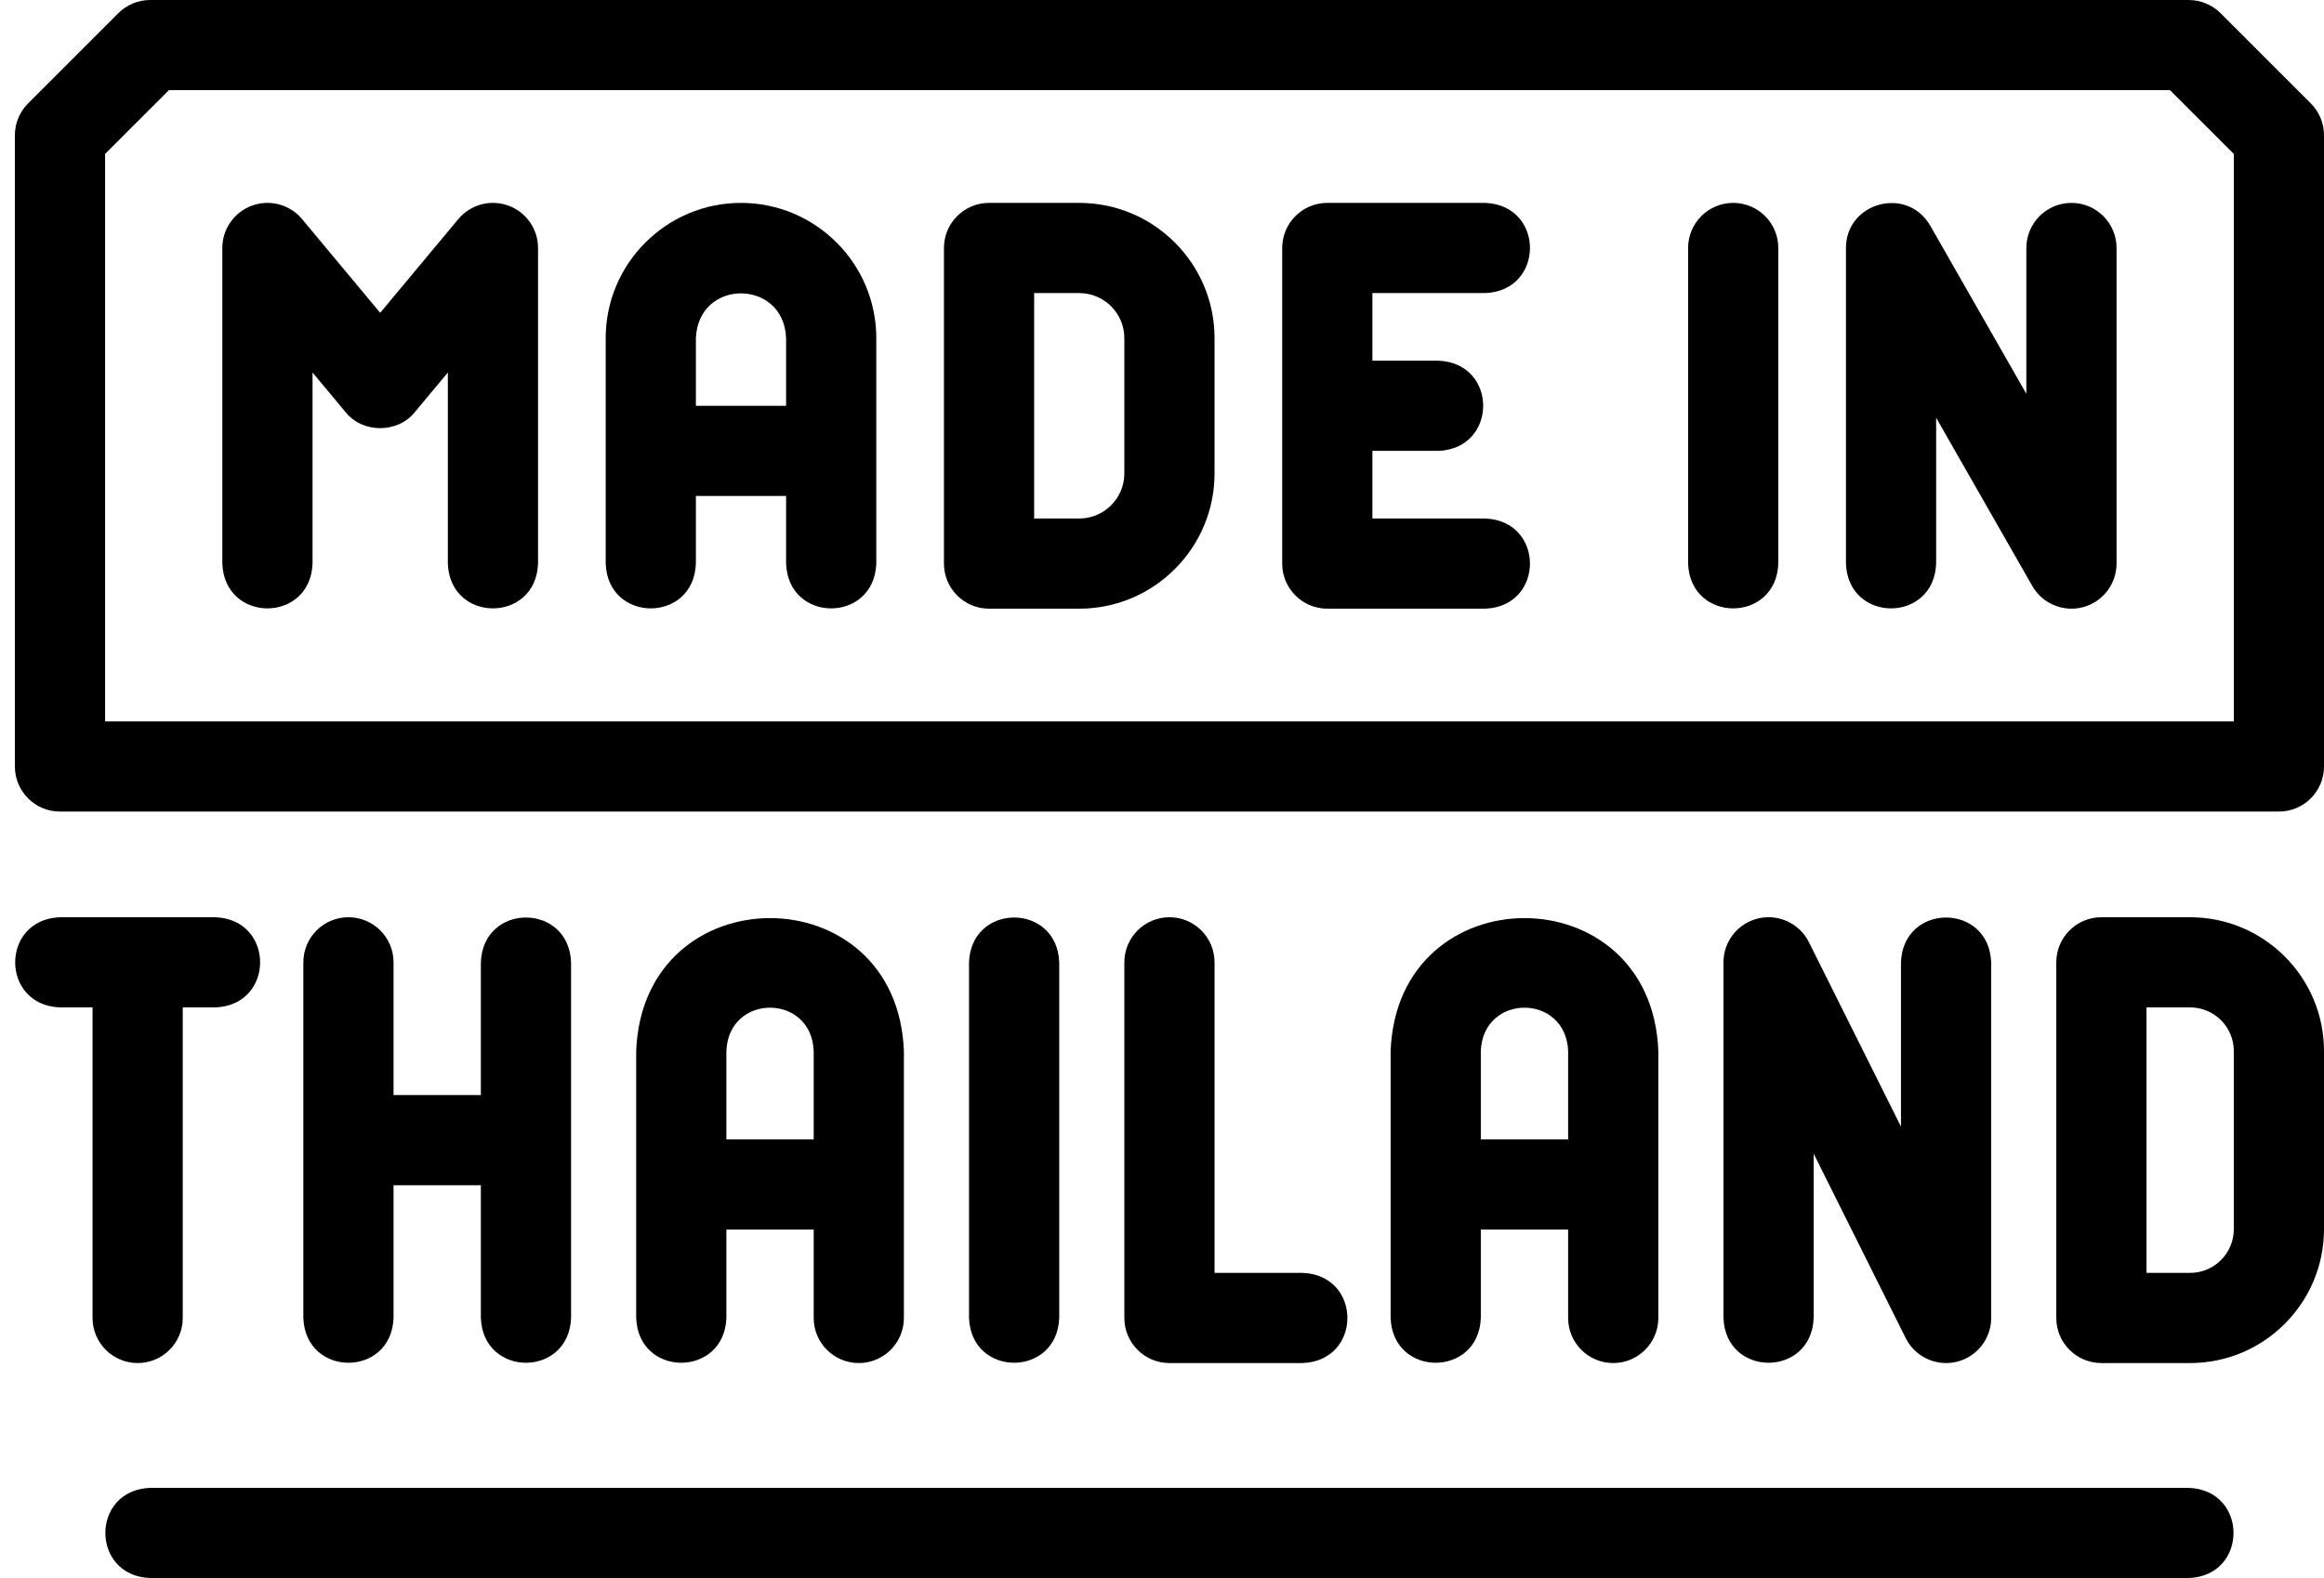
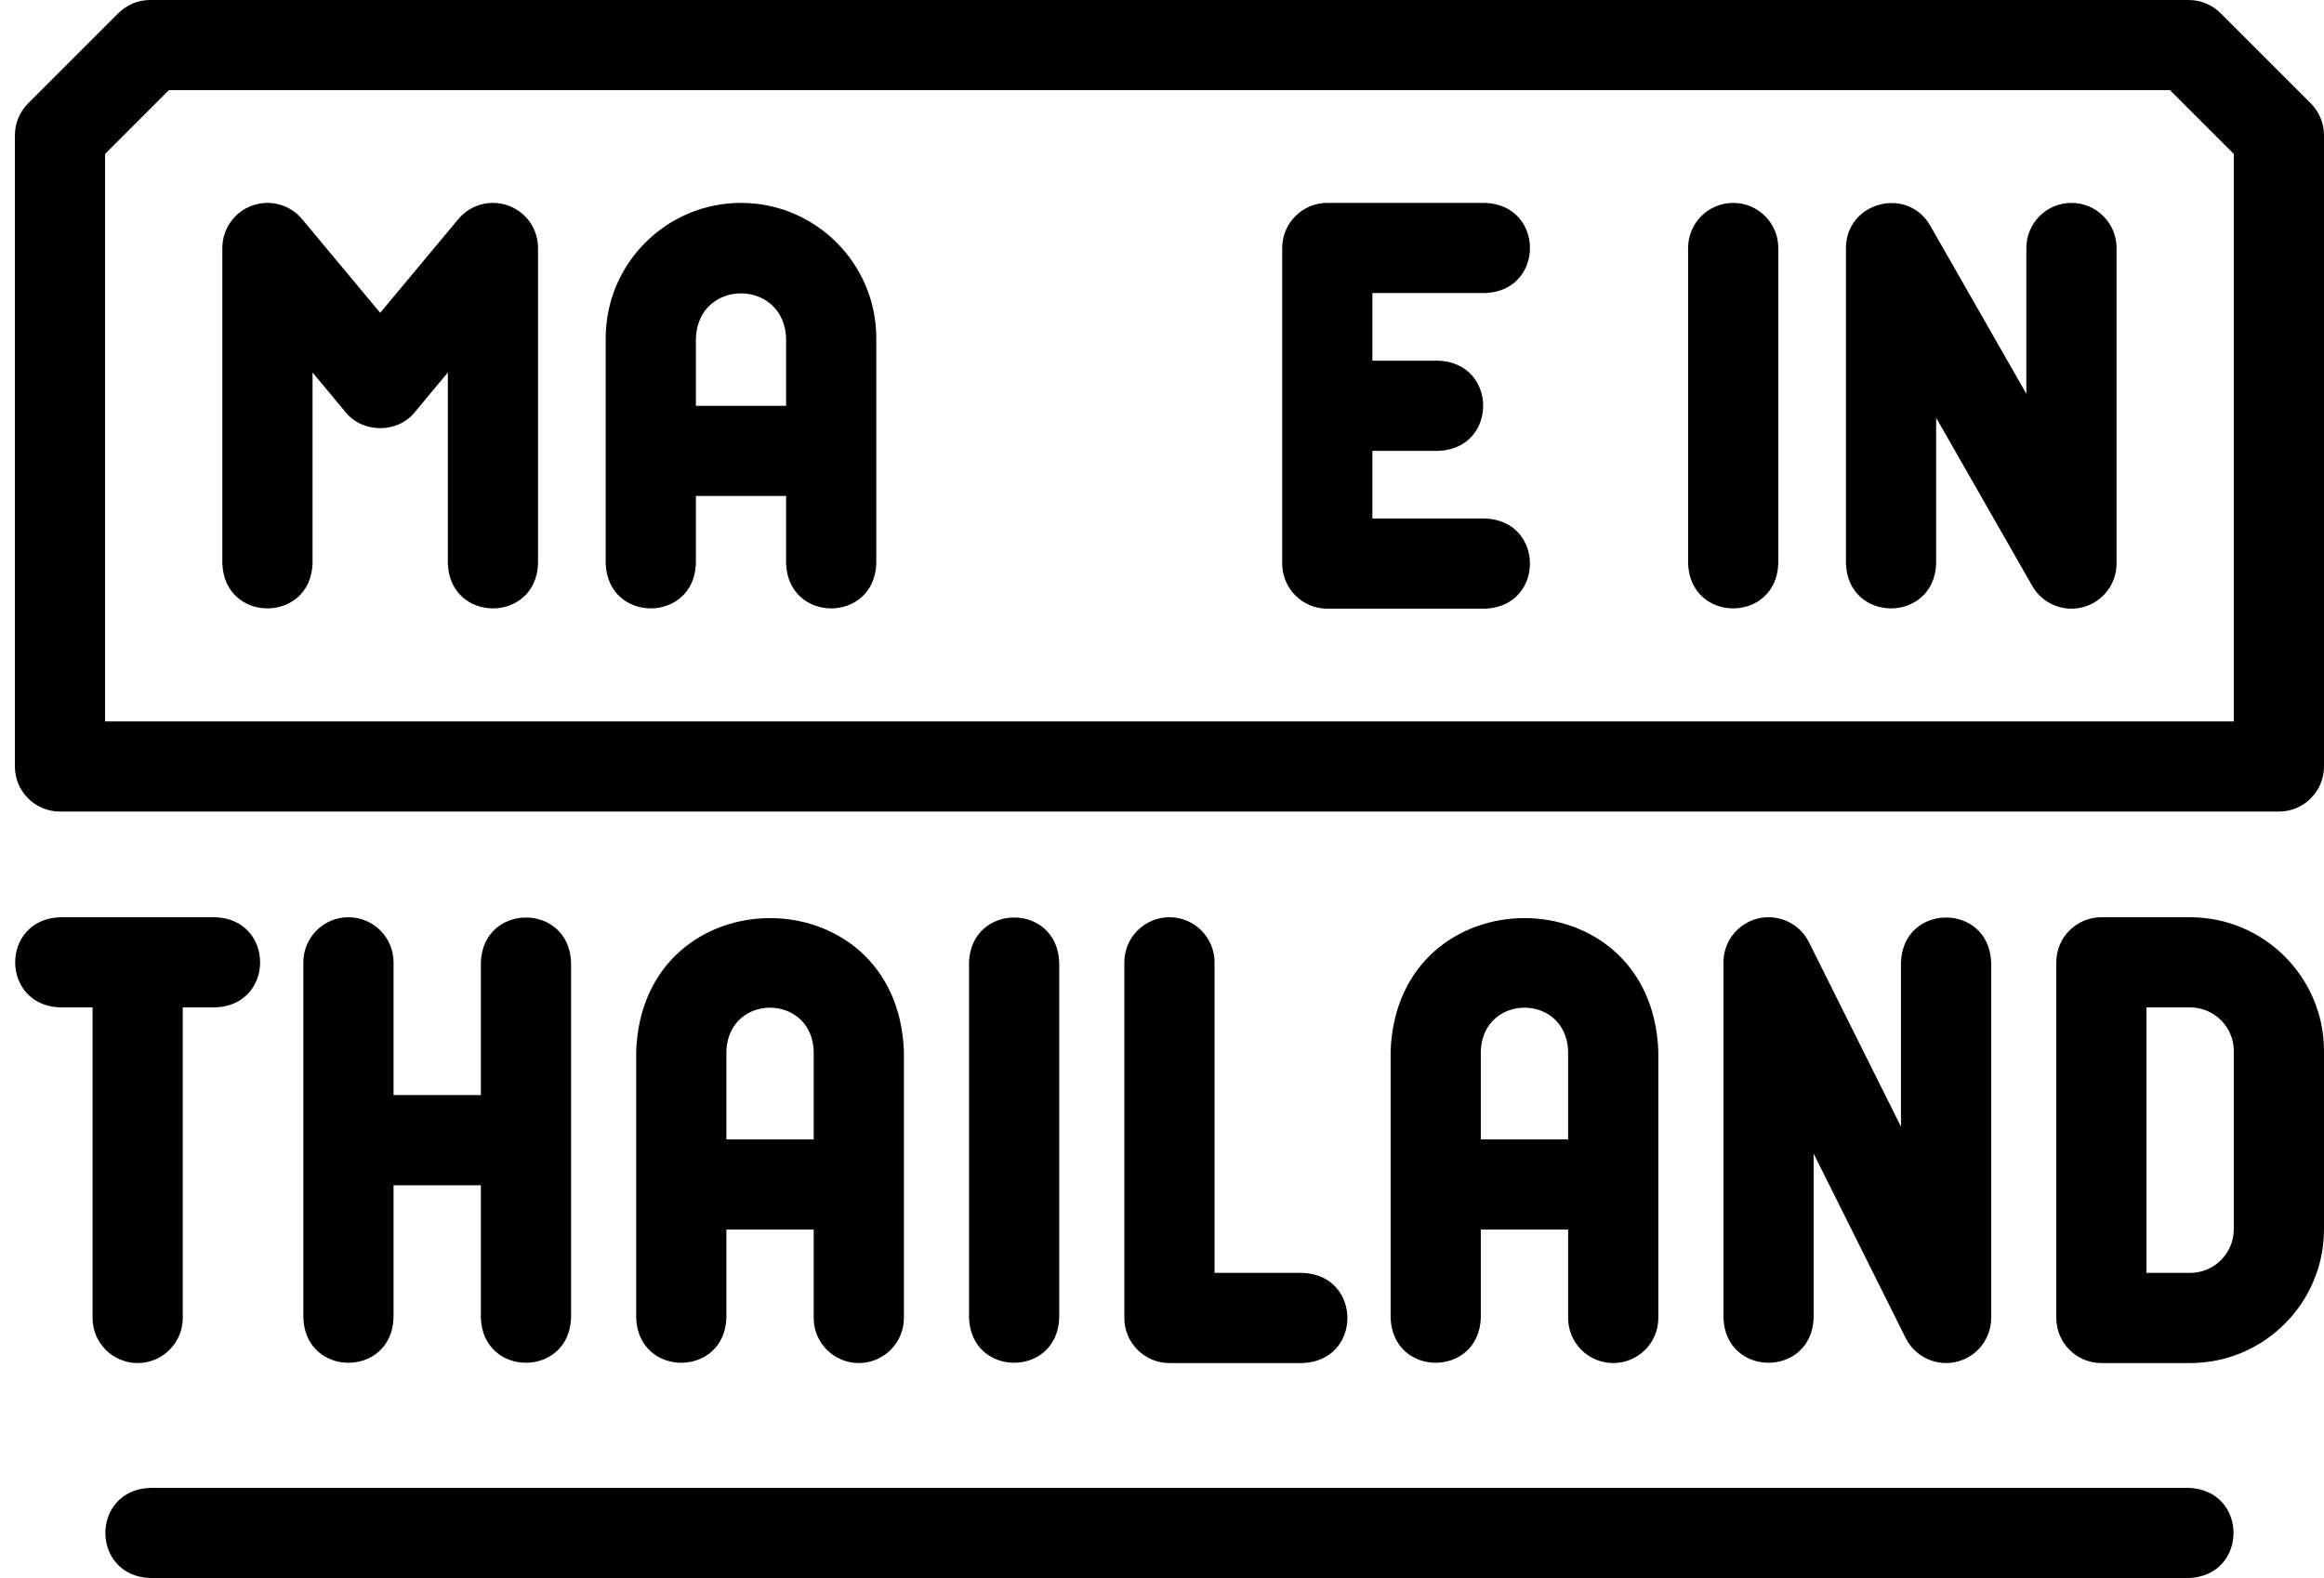
<svg xmlns="http://www.w3.org/2000/svg" height="350.0" preserveAspectRatio="xMidYMid meet" version="1.0" viewBox="-3.3 81.0 515.3 350.0" width="515.3" zoomAndPan="magnify">
  <g id="change1_1">
    <path d="m187.121 383.317c5.522 0 10-4.478 10-10v-59.199c-1.497-39.331-57.877-39.301-59.359 0v59.199c.492 13.254 19.512 13.244 20 0v-19.601h19.359v19.601c0 5.523 4.478 10 10 10zm-29.359-49.6v-19.599c.489-12.828 18.875-12.819 19.359 0v19.599z" />
    <path d="m27.221 383.317c5.522 0 10-4.478 10-10v-68.879h7.22c13.254-.492 13.244-19.512 0-20h-34.44c-13.254.492-13.244 19.512 0 20h7.22v68.879c0 5.523 4.477 10 10 10z" />
    <path d="m482.321 284.438h-19.68c-5.522 0-10 4.478-10 10v78.88c0 5.522 4.478 10 10 10h19.68c16.365 0 29.68-13.314 29.68-29.68v-39.521c0-16.365-13.314-29.679-29.68-29.679zm9.68 69.2c0 5.337-4.343 9.68-9.68 9.68h-9.68v-58.88h9.68c5.337 0 9.68 4.343 9.68 9.68z" />
    <path d="m73.96 284.438c-5.522 0-10 4.478-10 10v78.88c.492 13.254 19.512 13.244 20 0v-29.439h19.361v29.439c.492 13.254 19.512 13.244 20 0v-78.88c-.492-13.254-19.512-13.244-20 0v29.44h-19.361v-29.44c0-5.523-4.478-10-10-10z" />
    <path d="m231.562 373.317v-78.88c-.492-13.254-19.512-13.244-20 0v78.88c.492 13.254 19.512 13.244 20 0z" />
    <path d="m256.002 284.438c-5.522 0-10 4.478-10 10v78.88c0 5.522 4.478 10 10 10h29.52c13.254-.492 13.244-19.512 0-20h-19.52v-68.88c0-5.523-4.478-10-10-10z" />
    <path d="m398.842 373.317v-36.441l20.411 40.906c2.063 4.175 6.817 6.335 11.242 5.269 4.516-1.064 7.706-5.094 7.706-9.733v-78.88c-.492-13.254-19.512-13.244-20 0v36.441l-20.411-40.906c-2.072-4.151-6.724-6.339-11.242-5.269-4.516 1.063-7.706 5.094-7.706 9.733v78.88c.492 13.254 19.512 13.244 20 0z" />
    <path d="m354.401 383.317c5.522 0 10-4.478 10-10v-59.199c-1.497-39.332-57.878-39.301-59.36 0v59.199c.492 13.254 19.512 13.244 20 0v-19.601h19.36v19.601c0 5.523 4.478 10 10 10zm-29.36-49.6v-19.599c.488-12.828 18.876-12.819 19.36 0v19.599z" />
    <path d="m161.001 126.001c-16.542 0-30 13.458-30 30v50c.492 13.254 19.512 13.244 20 0v-15.001h20v15.001c.492 13.254 19.512 13.244 20 0v-50c0-16.542-13.458-30-30-30zm10 44.999h-20v-14.999c.505-13.251 19.5-13.241 20 0z" />
    <path d="m326.001 146.001c13.254-.492 13.244-19.512 0-20h-34.999c-5.522 0-10 4.478-10 10v70c0 5.522 4.478 10 10 10h34.999c13.254-.492 13.244-19.512 0-20h-24.999v-15h14.624c13.254-.492 13.244-19.512 0-20h-14.624v-15z" />
-     <path d="m236.002 126.001h-20c-5.522 0-10 4.478-10 10v70c0 5.522 4.478 10 10 10h20c16.542 0 29.999-13.458 29.999-30v-30c0-16.542-13.457-30-29.999-30zm9.999 60c0 5.514-4.485 10-9.999 10h-10v-50h10c5.514 0 9.999 4.486 9.999 10z" />
    <path d="m109.405 126.599c-3.96-1.435-8.392-.232-11.087 3l-17.317 20.782-17.319-20.782c-2.696-3.235-7.127-4.436-11.086-3-3.959 1.433-6.596 5.192-6.596 9.402v70c.492 13.254 19.512 13.244 20 0v-42.38l7.318 8.782c3.769 4.749 11.597 4.749 15.365 0l7.317-8.781v42.379c.492 13.254 19.512 13.244 20 0v-70c.001-4.21-2.636-7.97-6.595-9.402z" />
    <path d="m381.002 126.001c-5.522 0-10 4.478-10 10v70c.492 13.254 19.512 13.244 20 0v-70c0-5.522-4.478-10-10-10z" />
    <path d="m456.002 126.001c-5.522 0-10 4.478-10 10v32.344l-21.317-37.305c-5.106-8.831-18.634-5.231-18.683 4.961v70c.492 13.254 19.512 13.244 20 0v-32.344l21.317 37.305c2.244 3.961 6.951 5.867 11.249 4.704 4.383-1.164 7.434-5.131 7.434-9.665v-70c0-5.522-4.478-10-10-10z" />
    <path d="m482.002 411.001h-452.002c-13.254.492-13.244 19.512 0 20h452.002c13.254-.492 13.244-19.512 0-20z" />
    <path d="m509.073 103.93-20-20c-1.876-1.875-4.419-2.929-7.071-2.929h-452.002c-2.652 0-5.195 1.054-7.071 2.929l-20 20c-1.875 1.876-2.929 4.419-2.929 7.071v140c0 5.522 4.478 10 10 10h492.002c5.522 0 10-4.478 10-10v-140c0-2.652-1.054-5.195-2.929-7.071zm-17.071 137.071h-472.002v-125.857l14.143-14.143h443.717l14.143 14.143v125.857z" />
  </g>
</svg>